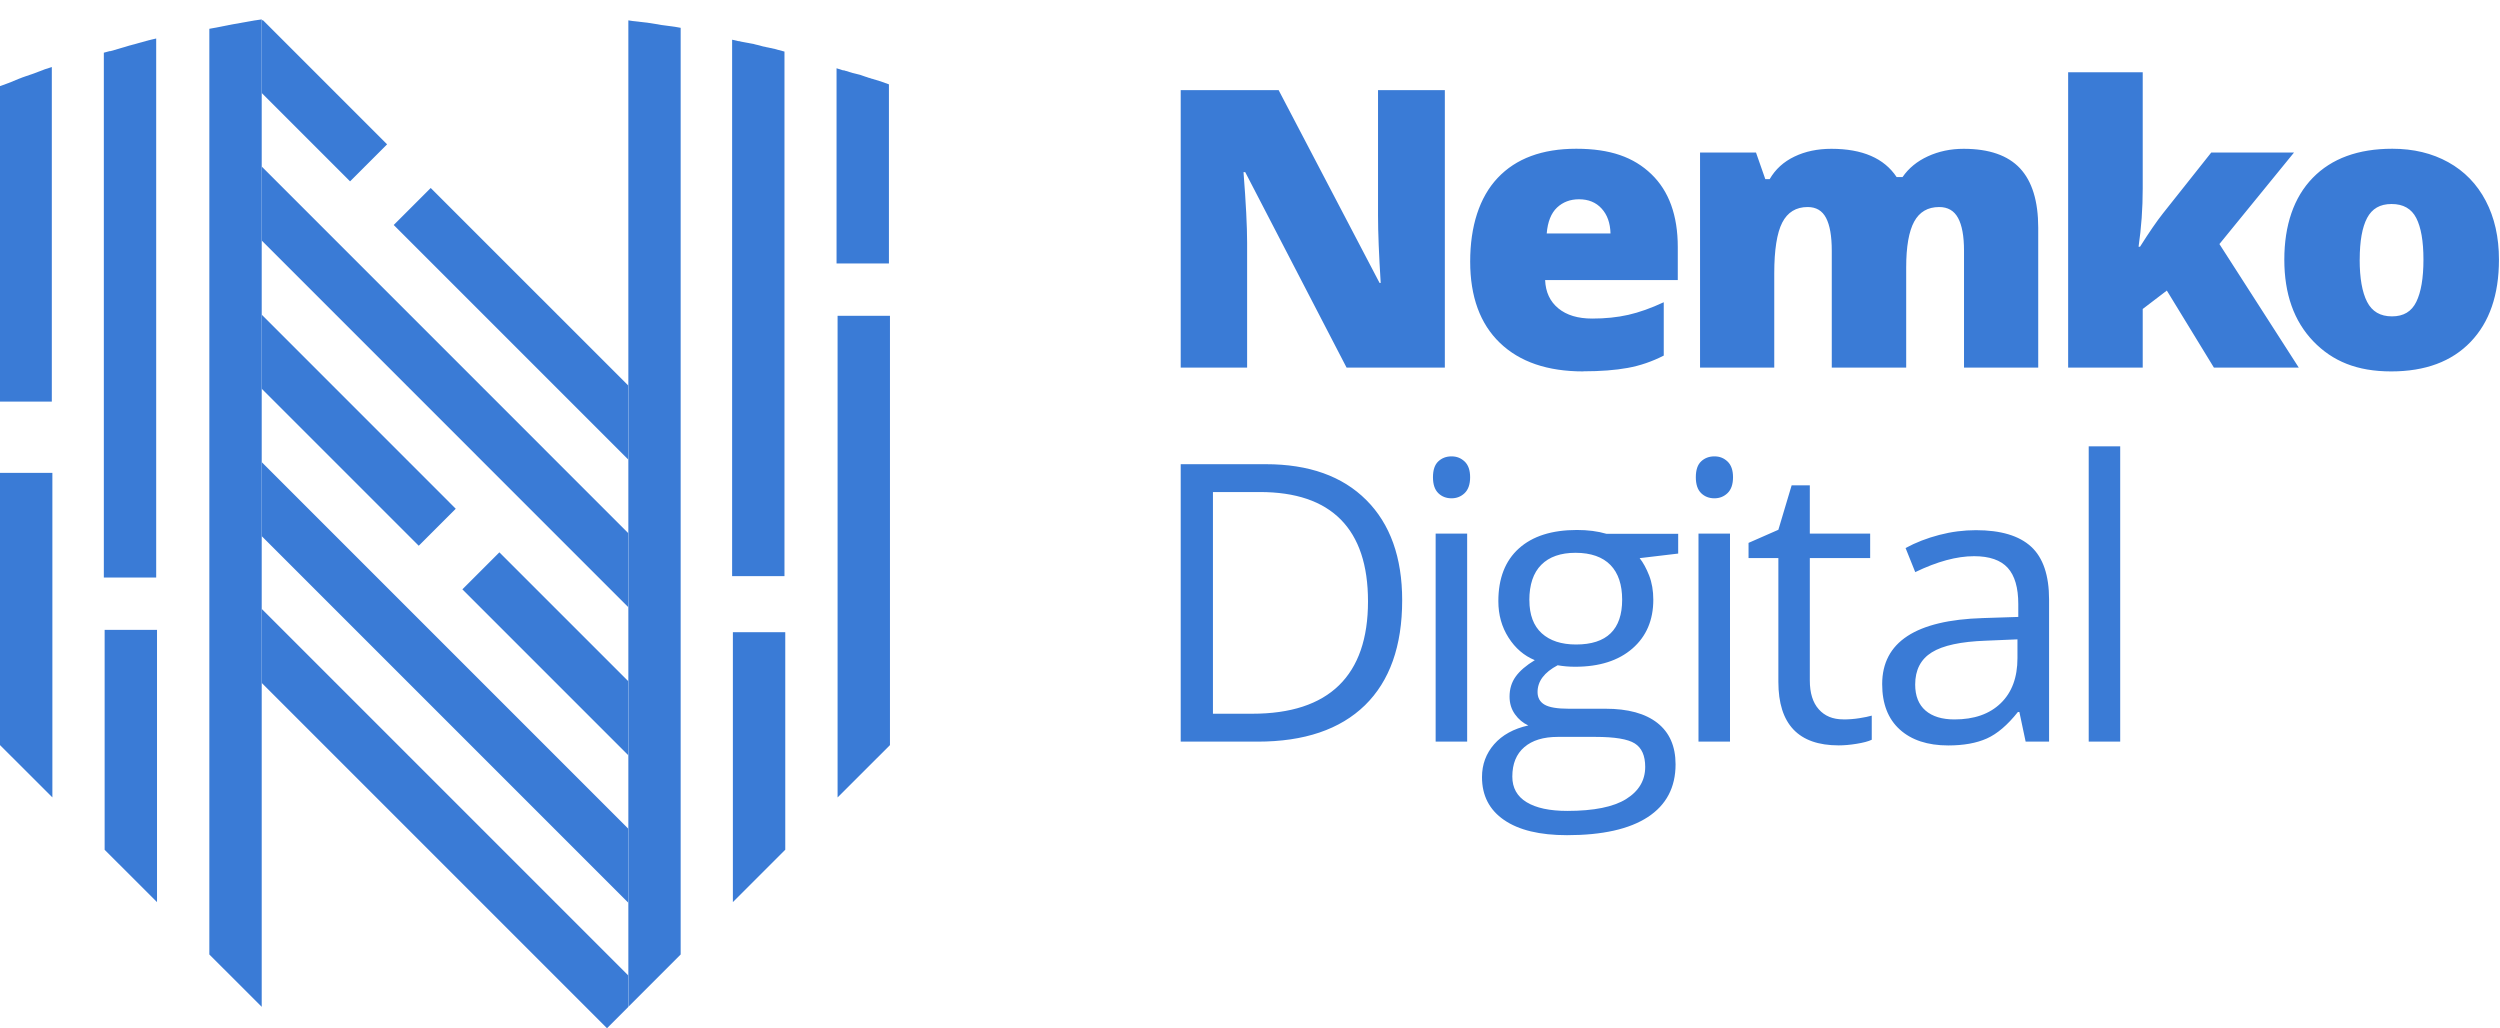
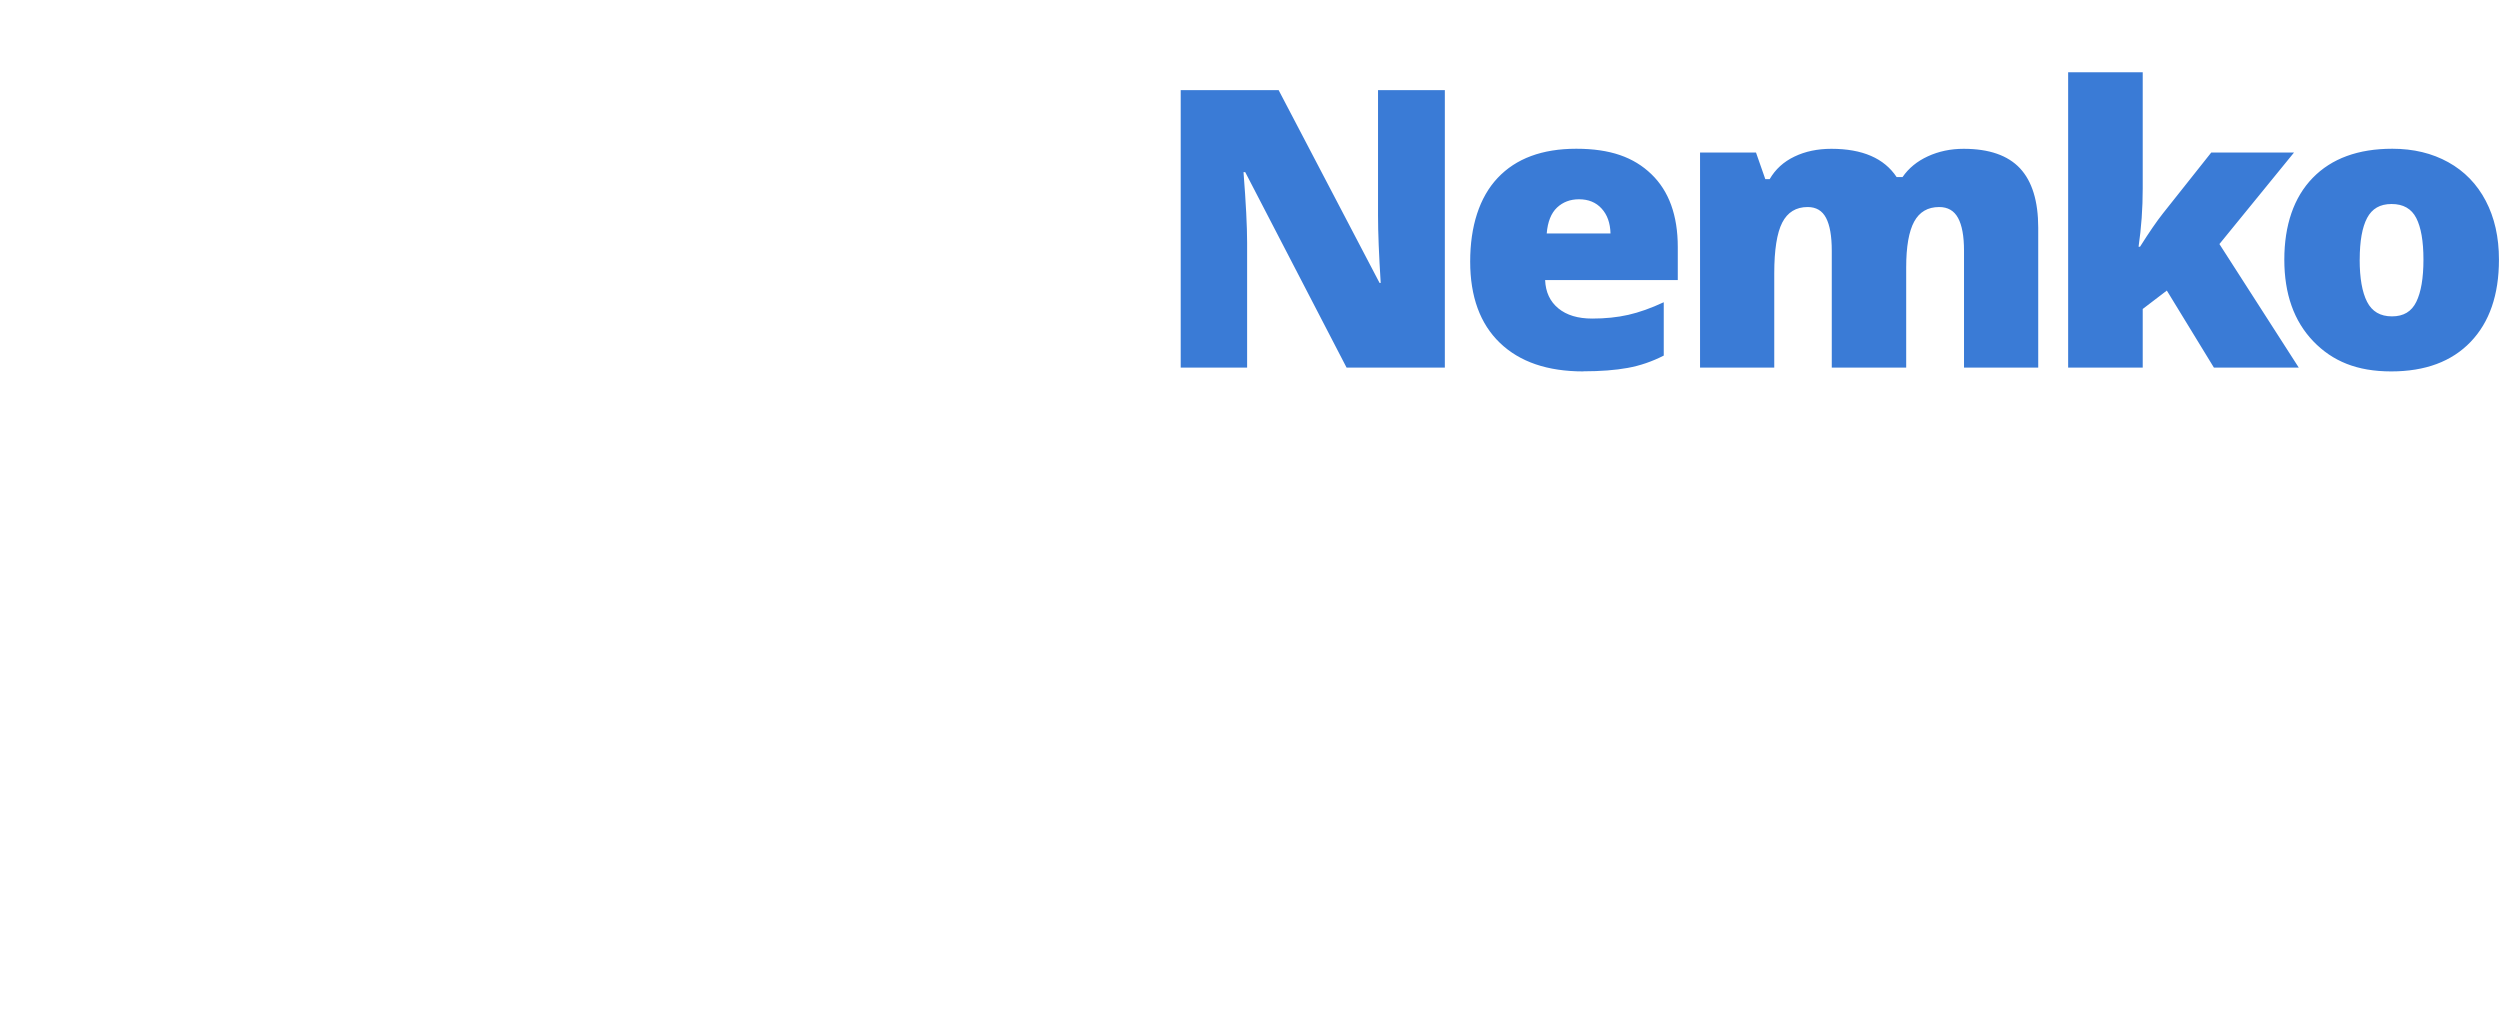
<svg xmlns="http://www.w3.org/2000/svg" width="124" height="51" viewBox="0 0 124 51" fill="none">
  <path d="M71.667 18.233H66.79L61.763 8.538H61.678C61.798 10.063 61.857 11.228 61.857 12.031V18.233H58.563V4.47H63.42L68.427 14.035H68.483C68.396 12.648 68.35 11.534 68.35 10.693V4.47H71.664V18.233H71.667ZM78.315 9.884C77.882 9.884 77.52 10.022 77.229 10.295C76.939 10.568 76.765 10.996 76.717 11.58H79.881C79.868 11.065 79.723 10.654 79.442 10.346C79.162 10.037 78.787 9.884 78.318 9.884H78.315ZM78.532 18.422C76.755 18.422 75.376 17.951 74.394 17.005C73.413 16.061 72.921 14.715 72.921 12.972C72.921 11.228 73.375 9.788 74.285 8.824C75.195 7.86 76.493 7.378 78.183 7.378C79.873 7.378 81.03 7.796 81.905 8.635C82.779 9.474 83.218 10.68 83.218 12.255V13.892H76.638C76.663 14.489 76.88 14.955 77.293 15.294C77.704 15.633 78.264 15.801 78.973 15.801C79.621 15.801 80.215 15.74 80.758 15.618C81.301 15.495 81.89 15.286 82.522 14.991V17.637C81.943 17.933 81.349 18.137 80.732 18.249C80.118 18.361 79.384 18.417 78.529 18.417L78.532 18.422ZM97.415 18.233V12.434C97.415 11.712 97.316 11.169 97.119 10.81C96.923 10.448 96.609 10.269 96.184 10.269C95.618 10.269 95.205 10.511 94.942 10.993C94.68 11.478 94.547 12.232 94.547 13.262V18.233H90.856V12.434C90.856 11.712 90.761 11.169 90.573 10.81C90.384 10.448 90.081 10.269 89.66 10.269C89.084 10.269 88.663 10.527 88.398 11.042C88.135 11.557 88.003 12.398 88.003 13.563V18.233H84.322V7.567H87.098L87.559 8.885H87.776C88.059 8.396 88.467 8.023 89.005 7.766C89.54 7.508 90.152 7.381 90.835 7.381C92.372 7.381 93.453 7.847 94.073 8.783H94.366C94.667 8.345 95.085 8 95.623 7.753C96.158 7.506 96.75 7.381 97.397 7.381C98.659 7.381 99.59 7.705 100.194 8.35C100.795 8.997 101.096 9.979 101.096 11.297V18.233H97.415ZM106.146 12.237C106.593 11.529 106.972 10.976 107.286 10.58L109.677 7.567H113.782L110.083 12.105L114.019 18.233H109.81L107.475 14.412L106.279 15.325V18.233H102.58V3.585H106.279V9.346C106.279 10.333 106.21 11.294 106.073 12.237H106.149H106.146ZM117.04 12.877C117.04 13.793 117.162 14.491 117.407 14.97C117.652 15.45 118.062 15.692 118.641 15.692C119.219 15.692 119.615 15.452 119.849 14.97C120.084 14.491 120.203 13.793 120.203 12.877C120.203 11.962 120.084 11.279 119.847 10.815C119.609 10.351 119.202 10.119 118.623 10.119C118.044 10.119 117.654 10.351 117.409 10.81C117.165 11.271 117.042 11.96 117.042 12.875L117.04 12.877ZM123.948 12.877C123.948 14.621 123.479 15.982 122.541 16.959C121.603 17.935 120.29 18.422 118.602 18.422C116.915 18.422 115.696 17.922 114.738 16.926C113.779 15.926 113.302 14.578 113.302 12.877C113.302 11.177 113.771 9.788 114.71 8.824C115.648 7.86 116.963 7.378 118.659 7.378C119.706 7.378 120.632 7.6 121.435 8.046C122.238 8.492 122.857 9.13 123.293 9.961C123.729 10.792 123.948 11.763 123.948 12.875V12.877Z" fill="#3A7BD6" />
-   <path fill-rule="evenodd" clip-rule="evenodd" d="M31.158 49.947V48.379L12.984 30.205V33.876L30.108 51L31.16 49.947H31.158ZM31.158 22.789V19.118L21.363 9.324L19.528 11.159L31.16 22.792L31.158 22.789ZM12.984 1.01V4.615L17.363 8.995L19.199 7.159L13.04 1C13.019 1.003 13.002 1.005 12.981 1.01H12.984ZM31.158 30.111V26.44L12.984 8.263V11.934L31.158 30.111ZM31.158 37.458V33.784L24.769 27.396L22.934 29.231L31.16 37.458H31.158ZM12.984 15.61V19.284L20.769 27.069L22.605 25.234L12.984 15.61ZM31.16 44.775V41.101L12.984 22.924V26.595L31.16 44.772V44.775Z" fill="#3A7BD6" />
-   <path fill-rule="evenodd" clip-rule="evenodd" d="M31.415 1.046H31.421L31.464 1.051L31.502 1.056H31.51L31.55 1.061H31.556L31.591 1.066H31.602L31.64 1.071H31.647L31.68 1.076H31.691L31.726 1.082H31.734L31.767 1.087H31.78L31.816 1.092H31.823L31.854 1.097H31.867L31.902 1.102H31.91L31.943 1.107H31.953L31.989 1.112H31.997L32.03 1.117H32.04L32.078 1.122H32.083L32.119 1.127H32.127L32.167 1.135L32.206 1.14H32.211C32.285 1.153 32.359 1.163 32.435 1.176C32.466 1.181 32.499 1.186 32.529 1.191L32.624 1.206L32.746 1.229L32.82 1.242H32.825L32.858 1.247H32.863L32.899 1.252H32.904L32.94 1.257H32.945L32.976 1.263H32.986L33.016 1.268H33.024L33.055 1.273H33.062L33.088 1.278H33.1L33.129 1.283H33.139L33.167 1.288H33.177L33.208 1.293H33.215L33.241 1.298H33.254L33.282 1.303H33.292L33.322 1.308H33.33L33.363 1.314H33.368L33.396 1.319H33.404L33.434 1.324H33.44L33.473 1.329H33.475L33.514 1.336L33.547 1.342H33.549C33.621 1.354 33.689 1.367 33.761 1.38V47.342L31.166 49.939V1.01C31.25 1.023 31.334 1.036 31.418 1.048L31.415 1.046ZM41.865 3.488L41.886 3.496L41.903 3.503L41.939 3.514H41.942L41.959 3.519H41.962L41.98 3.524H41.985L42 3.529H42.005L42.128 3.57L42.148 3.577L42.189 3.588L42.224 3.598L42.242 3.605L42.296 3.621H42.298L42.316 3.626H42.319L42.337 3.631H42.339L42.357 3.636H42.36L42.377 3.641H42.38L42.398 3.646H42.4L42.418 3.651H42.421L42.439 3.656H42.441L42.459 3.661H42.462L42.48 3.667H42.482L42.5 3.672H42.502L42.52 3.677H42.523L42.541 3.682H42.543L42.561 3.687H42.564L42.581 3.692H42.584L42.602 3.697H42.604L42.622 3.702H42.625L42.643 3.707H42.645L42.681 3.718L42.699 3.725L42.717 3.73L42.734 3.738L42.752 3.743L42.793 3.758C42.852 3.779 42.91 3.797 42.966 3.817H42.969L43.005 3.827L43.04 3.842L43.094 3.86H43.099L43.114 3.865H43.119L43.135 3.871H43.14L43.155 3.876H43.158L43.175 3.881L43.211 3.896L43.224 3.901H43.231L43.244 3.906H43.249L43.265 3.911H43.27L43.285 3.916H43.29L43.306 3.921H43.308L43.326 3.927L43.344 3.934L43.356 3.939H43.364L43.377 3.944H43.382L43.395 3.95H43.4L43.415 3.955H43.42L43.435 3.96H43.438L43.456 3.965L43.474 3.972L43.486 3.978H43.492L43.504 3.983H43.509L43.525 3.988H43.53L43.545 3.993H43.548L43.566 3.998L43.583 4.006L43.617 4.018H43.622L43.637 4.023H43.639L43.675 4.034L43.767 4.067C43.877 4.105 43.984 4.143 44.091 4.184V13.069H41.493V3.386C41.6 3.419 41.705 3.455 41.812 3.488H41.865ZM44.142 15.664H41.544V39.553L44.142 36.958V15.664ZM38.949 42.149V31.357H36.351V44.744L38.949 42.146V42.149ZM36.659 2.04L36.772 2.068L36.822 2.078H36.828L36.851 2.083H36.856L36.876 2.089H36.884L36.912 2.094L36.963 2.104H36.965L36.988 2.109H36.993L37.016 2.114H37.021L37.042 2.119H37.049L37.07 2.124H37.077L37.098 2.129H37.105L37.123 2.134H37.133L37.157 2.14H37.159L37.182 2.145H37.187L37.21 2.15H37.215L37.238 2.155H37.243L37.264 2.16H37.269L37.289 2.165H37.297L37.317 2.17H37.325L37.345 2.175H37.353L37.378 2.18L37.455 2.203L37.48 2.208L37.506 2.216L37.557 2.226L37.689 2.259L37.766 2.282L37.865 2.308H37.87L37.893 2.313H37.898L37.921 2.318H37.924L37.947 2.323H37.949L37.972 2.328L37.998 2.336L38.016 2.341H38.023L38.044 2.346H38.049L38.069 2.351H38.074L38.095 2.356H38.1L38.123 2.361H38.125L38.148 2.366L38.166 2.372H38.174L38.191 2.377H38.199L38.219 2.382H38.225L38.245 2.387H38.25L38.273 2.392H38.276L38.299 2.397L38.324 2.405L38.344 2.41H38.35L38.37 2.415H38.375L38.398 2.42H38.401L38.423 2.425L38.449 2.433L38.495 2.445H38.497L38.52 2.453L38.546 2.461C38.668 2.494 38.788 2.527 38.91 2.558V28.576H36.313V1.969C36.415 1.992 36.517 2.015 36.621 2.04H36.659Z" fill="#3A7BD6" />
-   <path fill-rule="evenodd" clip-rule="evenodd" d="M10.386 1.428C10.483 1.41 10.58 1.393 10.679 1.375H10.682L10.753 1.362L10.789 1.354H10.794L10.827 1.347H10.835L10.865 1.339H10.87L10.903 1.331H10.911L10.942 1.324H10.952L10.98 1.316H10.993L11.018 1.308H11.026L11.056 1.301H11.067L11.095 1.293H11.105L11.133 1.286H11.141L11.174 1.278H11.181L11.212 1.27H11.222L11.25 1.263H11.26L11.288 1.255H11.293L11.327 1.247H11.334L11.367 1.24H11.375L11.406 1.232H11.416L11.447 1.224H11.449L11.485 1.217H11.49L11.525 1.209H11.531L11.566 1.201H11.571C11.638 1.189 11.704 1.178 11.768 1.168H11.773L11.809 1.161H11.811L11.849 1.153H11.852L11.89 1.145H11.898L11.931 1.138H11.938L11.972 1.13H11.977L12.012 1.122H12.023L12.053 1.115H12.063L12.097 1.107H12.112L12.14 1.099H12.153L12.183 1.092H12.193L12.227 1.084H12.242L12.27 1.076H12.283L12.313 1.069H12.321L12.354 1.061H12.367L12.397 1.054H12.408L12.441 1.046H12.446L12.484 1.038H12.494L12.53 1.031H12.535L12.573 1.023L12.617 1.015H12.619L12.706 1.003C12.798 0.99 12.889 0.974 12.981 0.962V49.939L10.383 47.342V1.428H10.386ZM7.788 31.243H5.19V42.149L7.788 44.746V31.243ZM5.476 2.537L5.501 2.53L5.601 2.504L5.626 2.496L5.649 2.489H5.652L5.675 2.481H5.68L5.7 2.473H5.708L5.728 2.466H5.736L5.754 2.458L5.777 2.451H5.779L5.802 2.443H5.807L5.828 2.435H5.833L5.853 2.428H5.858L5.879 2.42H5.886L5.904 2.412H5.912L5.93 2.405H5.937L5.955 2.397H5.965L5.981 2.389H5.983L6.006 2.382H6.011L6.034 2.374H6.039L6.06 2.366H6.065L6.085 2.359H6.09L6.111 2.351H6.118L6.139 2.343H6.146L6.167 2.336H6.174L6.192 2.328H6.2L6.218 2.321L6.422 2.259L6.501 2.239L6.552 2.224L6.661 2.196H6.667L6.689 2.188H6.695L6.717 2.18H6.72L6.743 2.173H6.746L6.822 2.15H6.83L6.85 2.142H6.858L6.878 2.134H6.883L6.906 2.127H6.911L6.934 2.119H6.937L6.962 2.111H6.972L6.99 2.104H6.998L7.018 2.096H7.026L7.046 2.089H7.051L7.074 2.081H7.079L7.102 2.073H7.105L7.13 2.066H7.138L7.159 2.058H7.166L7.187 2.05H7.192L7.215 2.043H7.217L7.268 2.027L7.296 2.02H7.301L7.324 2.012H7.327L7.352 2.004L7.436 1.984H7.439L7.464 1.976C7.551 1.956 7.638 1.936 7.724 1.915L7.747 1.91V28.647H5.15V2.614C5.244 2.588 5.338 2.563 5.433 2.537H5.476ZM2.598 39.553V23.454H0V36.956L2.598 39.551V39.553ZM0.347 4.146L0.365 4.138L0.438 4.113L0.474 4.097H0.477L0.492 4.09H0.497L0.53 4.077L0.566 4.062H0.569L0.584 4.054H0.589L0.604 4.046H0.609L0.622 4.039H0.627L0.64 4.031L0.676 4.016H0.678L0.693 4.008H0.699L0.714 4.001H0.719L0.732 3.993H0.737L0.75 3.985L0.785 3.97H0.788L0.806 3.962H0.808L0.823 3.955H0.829L0.844 3.947H0.849L0.862 3.939H0.867L0.88 3.932L0.933 3.909H0.936L0.951 3.901H0.956L0.971 3.893H0.976L1.03 3.873L1.05 3.865L1.104 3.842H1.106L1.221 3.802L1.242 3.794C1.374 3.748 1.504 3.705 1.637 3.659L1.657 3.651H1.665L1.677 3.644H1.685L1.698 3.636H1.706L1.718 3.628H1.726L1.739 3.621H1.746L1.759 3.613H1.767L1.779 3.605H1.787L1.8 3.598H1.807L1.82 3.59H1.828L1.841 3.582H1.848L1.861 3.575H1.869L1.881 3.567H1.887L1.899 3.559H1.904L1.92 3.552H1.925L1.94 3.544H1.945L1.96 3.537H1.966L1.981 3.529H1.986L2.001 3.521H2.006L2.022 3.514H2.027L2.042 3.506H2.047L2.062 3.498H2.068L2.085 3.491H2.088L2.106 3.483H2.108L2.126 3.475H2.129L2.182 3.452L2.223 3.437C2.338 3.399 2.452 3.363 2.57 3.325V19.921H0V4.271C0.115 4.227 0.229 4.187 0.347 4.146Z" fill="#3A7BD6" />
-   <path d="M67.853 29.828C67.853 28.033 67.402 26.679 66.502 25.769C65.602 24.859 64.263 24.405 62.487 24.405H60.162V35.401H62.109C64.016 35.401 65.451 34.931 66.413 33.993C67.374 33.055 67.853 31.666 67.853 29.828ZM69.548 29.772C69.548 32.043 68.931 33.779 67.7 34.983C66.466 36.183 64.692 36.785 62.377 36.785H58.563V23.024H62.78C64.919 23.024 66.583 23.615 67.769 24.803C68.954 25.988 69.548 27.646 69.548 29.774V29.772ZM72.771 36.785H71.208V26.468H72.771V36.785ZM71.075 23.671C71.075 23.314 71.162 23.052 71.338 22.886C71.514 22.72 71.733 22.636 71.996 22.636C72.258 22.636 72.462 22.72 72.646 22.891C72.827 23.062 72.918 23.322 72.918 23.671C72.918 24.02 72.827 24.285 72.646 24.459C72.465 24.632 72.248 24.716 71.996 24.716C71.733 24.716 71.511 24.63 71.338 24.459C71.162 24.285 71.075 24.023 71.075 23.671ZM75.858 29.772C75.858 30.493 76.062 31.039 76.47 31.411C76.878 31.781 77.446 31.967 78.173 31.967C79.697 31.967 80.459 31.225 80.459 29.744C80.459 28.262 79.687 27.419 78.145 27.419C77.41 27.419 76.844 27.617 76.449 28.013C76.054 28.408 75.855 28.994 75.855 29.772H75.858ZM75.011 38.519C75.011 39.077 75.246 39.5 75.718 39.788C76.189 40.076 76.862 40.221 77.742 40.221C79.052 40.221 80.026 40.025 80.656 39.633C81.285 39.24 81.602 38.71 81.602 38.037C81.602 37.478 81.428 37.091 81.084 36.874C80.74 36.657 80.09 36.55 79.136 36.55H77.263C76.554 36.55 76.001 36.719 75.606 37.058C75.21 37.397 75.011 37.884 75.011 38.516V38.519ZM83.238 26.468V27.457L81.326 27.684C81.502 27.903 81.658 28.191 81.798 28.546C81.935 28.9 82.004 29.3 82.004 29.746C82.004 30.756 81.66 31.564 80.969 32.166C80.278 32.767 79.333 33.071 78.127 33.071C77.818 33.071 77.53 33.045 77.26 32.997C76.595 33.348 76.263 33.792 76.263 34.325C76.263 34.608 76.38 34.817 76.612 34.952C76.844 35.087 77.242 35.153 77.808 35.153H79.633C80.75 35.153 81.609 35.388 82.208 35.859C82.807 36.331 83.108 37.014 83.108 37.912C83.108 39.054 82.649 39.926 81.734 40.525C80.819 41.124 79.48 41.425 77.724 41.425C76.375 41.425 75.335 41.175 74.604 40.673C73.872 40.17 73.507 39.462 73.507 38.544C73.507 37.917 73.709 37.374 74.109 36.915C74.512 36.456 75.075 36.145 75.804 35.982C75.542 35.862 75.32 35.678 75.141 35.426C74.963 35.176 74.874 34.883 74.874 34.552C74.874 34.174 74.973 33.846 75.175 33.563C75.376 33.28 75.692 33.007 76.126 32.744C75.593 32.525 75.157 32.15 74.823 31.625C74.486 31.097 74.318 30.496 74.318 29.818C74.318 28.688 74.657 27.816 75.335 27.204C76.013 26.593 76.972 26.287 78.216 26.287C78.756 26.287 79.241 26.348 79.674 26.475H83.243L83.238 26.468ZM85.808 36.785H84.245V26.468H85.808V36.785ZM84.113 23.671C84.113 23.314 84.199 23.052 84.375 22.886C84.551 22.72 84.77 22.636 85.035 22.636C85.301 22.636 85.502 22.72 85.686 22.891C85.867 23.062 85.958 23.322 85.958 23.671C85.958 24.02 85.867 24.285 85.686 24.459C85.504 24.632 85.288 24.716 85.035 24.716C84.77 24.716 84.551 24.63 84.375 24.459C84.199 24.285 84.113 24.023 84.113 23.671ZM91.427 35.684C91.702 35.684 91.97 35.663 92.227 35.622C92.485 35.582 92.689 35.538 92.839 35.495V36.691C92.671 36.772 92.421 36.838 92.089 36.892C91.761 36.946 91.462 36.971 91.2 36.971C89.204 36.971 88.207 35.921 88.207 33.818V27.679H86.728V26.927L88.207 26.277L88.865 24.074H89.767V26.465H92.76V27.679H89.767V33.751C89.767 34.373 89.915 34.85 90.211 35.181C90.506 35.515 90.909 35.681 91.424 35.681L91.427 35.684ZM96.941 35.684C97.915 35.684 98.677 35.419 99.233 34.883C99.788 34.35 100.066 33.603 100.066 32.642V31.712L98.504 31.778C97.262 31.821 96.365 32.015 95.817 32.357C95.268 32.698 94.993 33.231 94.993 33.953C94.993 34.516 95.164 34.947 95.505 35.243C95.847 35.538 96.326 35.684 96.941 35.684ZM100.472 36.785L100.161 35.316H100.087C99.572 35.964 99.059 36.4 98.547 36.629C98.034 36.859 97.397 36.974 96.632 36.974C95.61 36.974 94.807 36.708 94.228 36.183C93.647 35.656 93.356 34.906 93.356 33.932C93.356 31.849 95.024 30.756 98.356 30.656L100.107 30.6V29.96C100.107 29.15 99.934 28.553 99.585 28.166C99.235 27.781 98.679 27.587 97.915 27.587C97.055 27.587 96.082 27.852 94.996 28.377L94.516 27.182C95.024 26.906 95.582 26.69 96.189 26.532C96.796 26.373 97.402 26.297 98.009 26.297C99.238 26.297 100.15 26.57 100.744 27.115C101.338 27.661 101.634 28.538 101.634 29.741V36.782H100.477L100.472 36.785ZM103.6 36.785H105.162V22.137H103.6V36.785Z" fill="#3A7BD6" />
</svg>